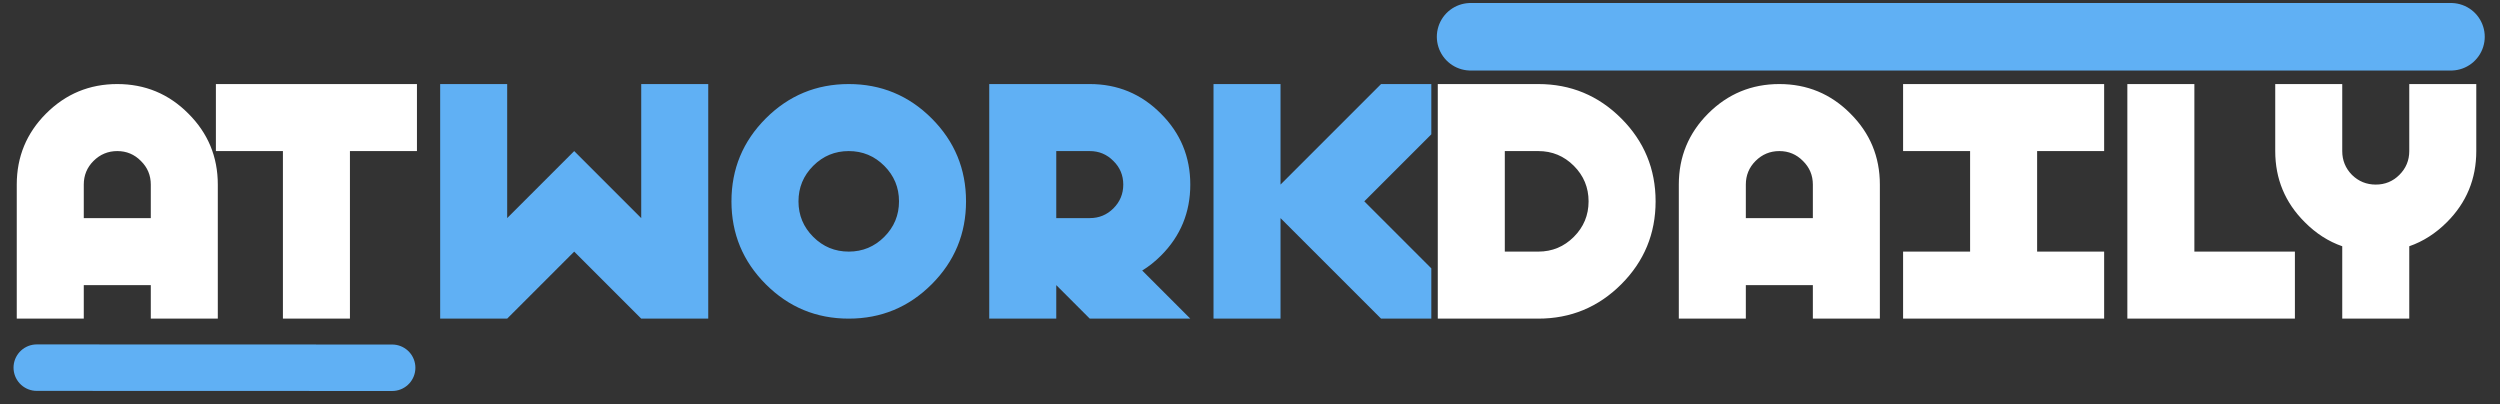
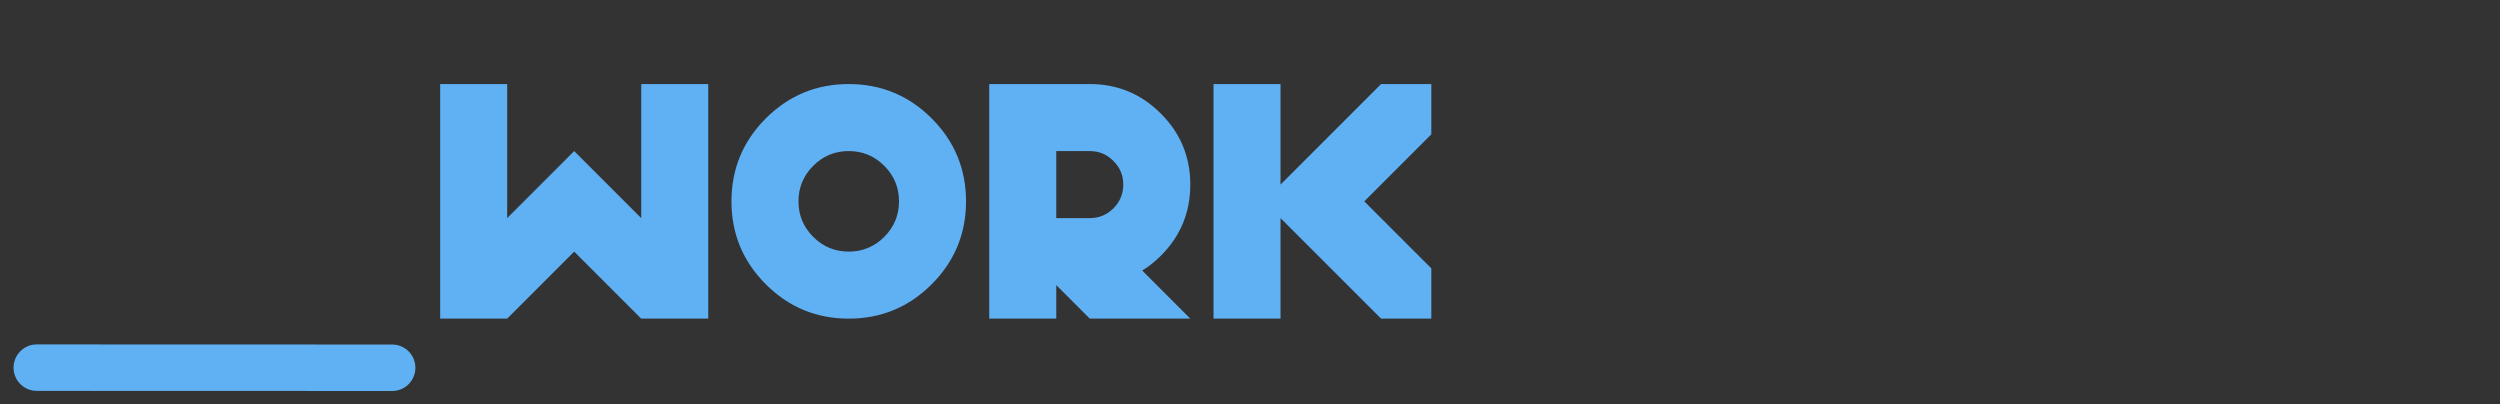
<svg xmlns="http://www.w3.org/2000/svg" width="204" height="33" viewBox="0 0 204 33" fill="none">
  <rect x="0" y="0" width="204" height="33" fill="#333333" stroke="none" />
-   <path d="M12.305 15.062C12.305 14.306 12.036 13.663 11.498 13.135C10.969 12.597 10.327 12.328 9.57 12.328C8.814 12.328 8.167 12.597 7.629 13.135C7.1 13.663 6.836 14.306 6.836 15.062V17.797H12.305V15.062ZM1.367 15.062C1.367 12.793 2.165 10.861 3.76 9.266C5.364 7.661 7.301 6.859 9.57 6.859C11.84 6.859 13.772 7.661 15.367 9.266C16.971 10.861 17.773 12.793 17.773 15.062V26H12.305V23.266H6.836V26H1.367V15.062ZM28.555 12.328V26H23.086V12.328H17.617V6.859H34.023V12.328H28.555ZM125.526 6.859C128.17 6.859 130.425 7.794 132.294 9.662C134.162 11.531 135.097 13.787 135.097 16.43C135.097 19.073 134.162 21.329 132.294 23.197C130.425 25.066 128.17 26 125.526 26H117.323V6.859H125.526ZM125.526 20.531C126.657 20.531 127.623 20.13 128.425 19.328C129.227 18.526 129.628 17.56 129.628 16.43C129.628 15.3 129.227 14.333 128.425 13.531C127.623 12.729 126.657 12.328 125.526 12.328H122.792V20.531H125.526ZM147.929 15.062C147.929 14.306 147.66 13.663 147.122 13.135C146.593 12.597 145.951 12.328 145.194 12.328C144.438 12.328 143.791 12.597 143.253 13.135C142.724 13.663 142.46 14.306 142.46 15.062V17.797H147.929V15.062ZM136.991 15.062C136.991 12.793 137.789 10.861 139.384 9.266C140.988 7.661 142.925 6.859 145.194 6.859C147.464 6.859 149.396 7.661 150.991 9.266C152.595 10.861 153.397 12.793 153.397 15.062V26H147.929V23.266H142.46V26H136.991V15.062ZM171.698 6.859V12.328H166.229V20.531H171.698V26H155.292V20.531H160.76V12.328H155.292V6.859H171.698ZM173.592 6.859H179.061V20.531H187.264V26H173.592V6.859ZM185.659 12.328V6.859H191.127V12.328C191.127 13.085 191.392 13.732 191.92 14.27C192.458 14.798 193.105 15.062 193.862 15.062C194.618 15.062 195.261 14.798 195.789 14.27C196.327 13.732 196.596 13.085 196.596 12.328V6.859H202.065V12.328C202.065 14.598 201.267 16.53 199.672 18.125C198.752 19.046 197.726 19.702 196.596 20.094V26H191.127V20.094C189.997 19.702 188.976 19.046 188.065 18.125C186.461 16.53 185.659 14.598 185.659 12.328Z" fill="white" />
  <path d="M41.386 26H35.918V6.859H41.386V17.797L46.855 12.328L52.324 17.797V6.859H57.793V26H52.324L46.855 20.531L41.386 26ZM69.257 20.531C70.388 20.531 71.354 20.13 72.156 19.328C72.958 18.526 73.359 17.56 73.359 16.43C73.359 15.3 72.958 14.333 72.156 13.531C71.354 12.729 70.388 12.328 69.257 12.328C68.127 12.328 67.161 12.729 66.359 13.531C65.557 14.333 65.156 15.3 65.156 16.43C65.156 17.56 65.557 18.526 66.359 19.328C67.161 20.13 68.127 20.531 69.257 20.531ZM69.257 26C66.614 26 64.358 25.066 62.49 23.197C60.621 21.329 59.687 19.073 59.687 16.43C59.687 13.787 60.621 11.531 62.49 9.662C64.358 7.794 66.614 6.859 69.257 6.859C71.901 6.859 74.156 7.794 76.025 9.662C77.893 11.531 78.828 13.787 78.828 16.43C78.828 19.073 77.893 21.329 76.025 23.197C74.156 25.066 71.901 26 69.257 26ZM88.925 17.797C89.682 17.797 90.324 17.533 90.853 17.004C91.391 16.466 91.659 15.819 91.659 15.062C91.659 14.306 91.391 13.663 90.853 13.135C90.324 12.597 89.682 12.328 88.925 12.328H86.191V17.797H88.925ZM88.925 6.859C91.195 6.859 93.127 7.661 94.722 9.266C96.326 10.861 97.128 12.793 97.128 15.062C97.128 17.332 96.331 19.264 94.736 20.859C94.253 21.342 93.742 21.748 93.204 22.076L97.128 26H88.925L86.191 23.266V26H80.722V6.859H88.925ZM104.491 15.062L112.695 6.859H116.796V10.961L111.327 16.43L116.796 21.898V26H112.695L104.491 17.797V26H99.023V6.859H104.491V15.062Z" fill="#60B0F4" />
-   <path d="M120 3H200" stroke="#60B0F4" stroke-width="5.51" stroke-linecap="round" />
  <path d="M3 30L32 30.009" stroke="#60B0F4" stroke-width="3.792" stroke-linecap="round" />
</svg>